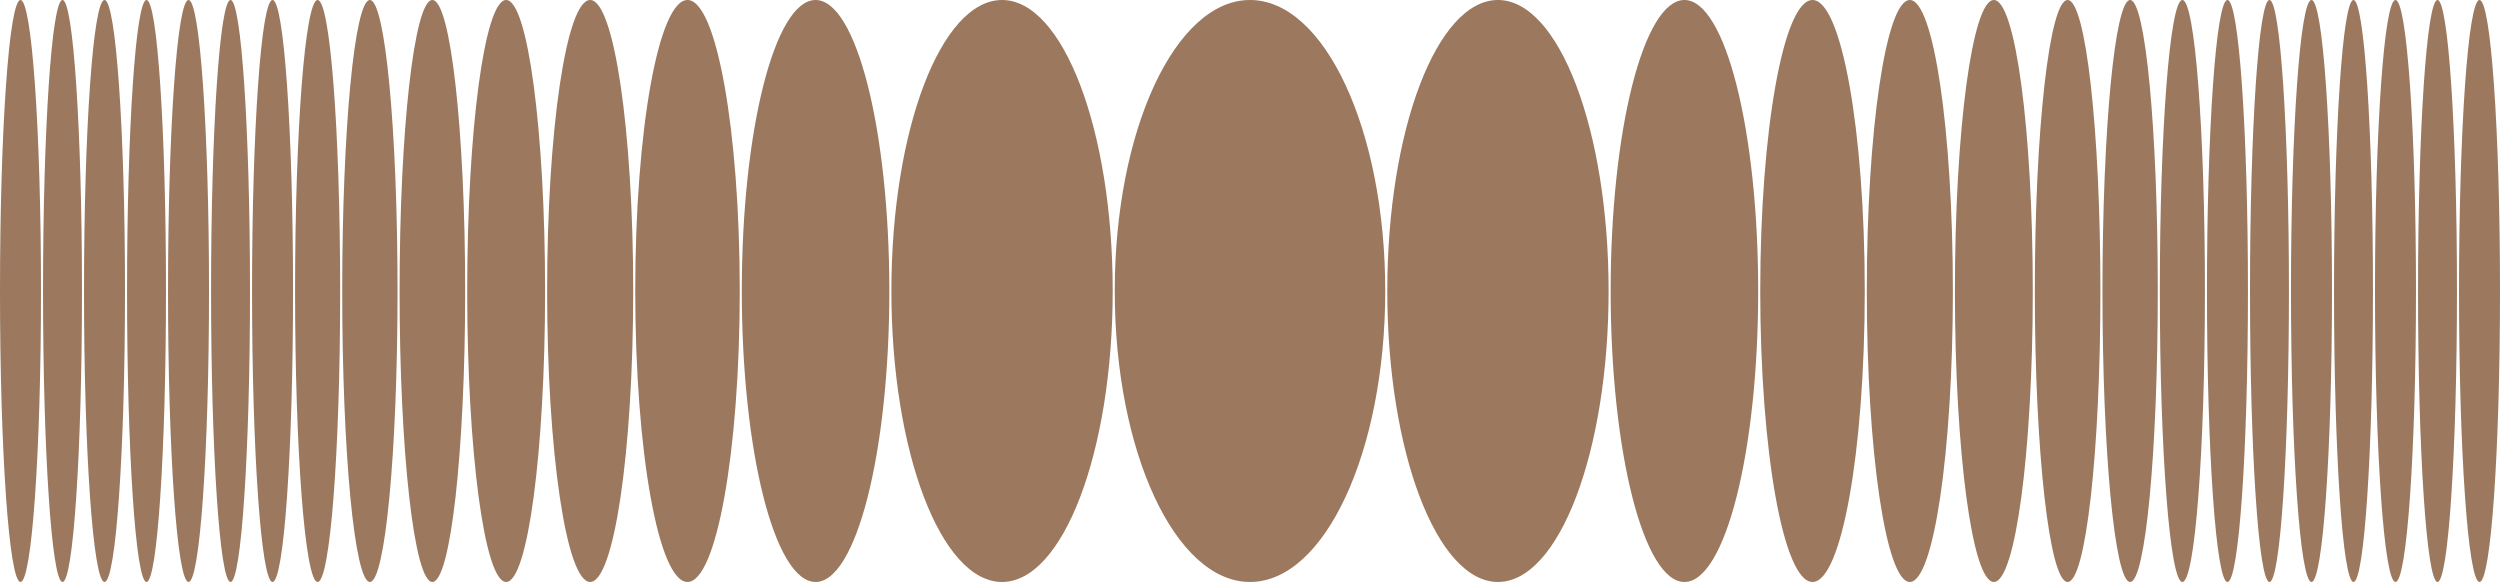
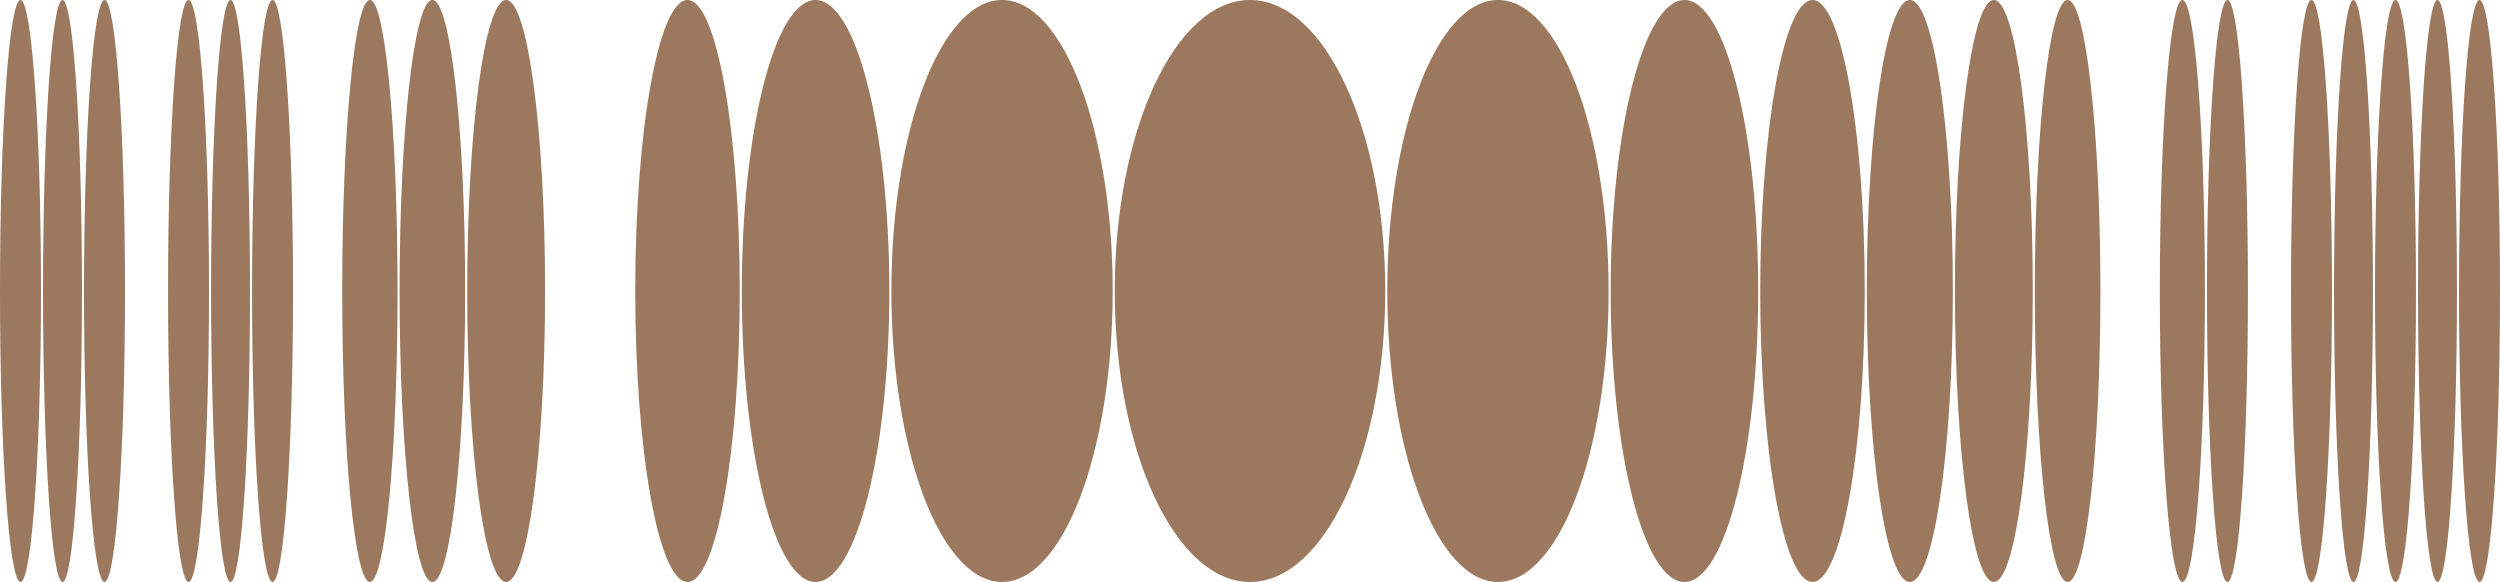
<svg xmlns="http://www.w3.org/2000/svg" width="1220" height="284" viewBox="0 0 1220 284" fill="none">
  <ellipse cx="610" cy="142" rx="66" ry="142" fill="#9B785E" />
  <ellipse cx="731" cy="142" rx="54" ry="142" fill="#9B785E" />
  <ellipse cx="822" cy="142" rx="36" ry="142" fill="#9B785E" />
  <ellipse cx="884.5" cy="142" rx="25.5" ry="142" fill="#9B785E" />
  <ellipse cx="932" cy="142" rx="21" ry="142" fill="#9B785E" />
  <ellipse cx="973" cy="142" rx="19" ry="142" fill="#9B785E" />
  <ellipse cx="1009" cy="142" rx="16" ry="142" fill="#9B785E" />
-   <ellipse cx="1039.5" cy="142" rx="13.5" ry="142" fill="#9B785E" />
  <ellipse cx="1065" cy="142" rx="11" ry="142" fill="#9B785E" />
  <ellipse cx="1087" cy="142" rx="10" ry="142" fill="#9B785E" />
-   <ellipse cx="1107.5" cy="142" rx="9.5" ry="142" fill="#9B785E" />
  <ellipse cx="1128" cy="142" rx="10" ry="142" fill="#9B785E" />
  <ellipse cx="1148.5" cy="142" rx="9.5" ry="142" fill="#9B785E" />
  <ellipse cx="1169" cy="142" rx="10" ry="142" fill="#9B785E" />
  <ellipse cx="1189.5" cy="142" rx="9.5" ry="142" fill="#9B785E" />
  <ellipse cx="1210" cy="142" rx="10" ry="142" fill="#9B785E" />
  <ellipse cx="112.5" cy="142" rx="9.5" ry="142" fill="#9B785E" />
  <ellipse cx="92" cy="142" rx="10" ry="142" fill="#9B785E" />
-   <ellipse cx="71.5" cy="142" rx="9.5" ry="142" fill="#9B785E" />
  <ellipse cx="51" cy="142" rx="10" ry="142" fill="#9B785E" />
  <ellipse cx="30.5" cy="142" rx="9.5" ry="142" fill="#9B785E" />
  <ellipse cx="10" cy="142" rx="10" ry="142" fill="#9B785E" />
  <ellipse cx="133" cy="142" rx="10" ry="142" fill="#9B785E" />
-   <ellipse cx="155" cy="142" rx="11" ry="142" fill="#9B785E" />
  <ellipse cx="180.5" cy="142" rx="13.5" ry="142" fill="#9B785E" />
  <ellipse cx="211" cy="142" rx="16" ry="142" fill="#9B785E" />
  <ellipse cx="247" cy="142" rx="19" ry="142" fill="#9B785E" />
-   <ellipse cx="288" cy="142" rx="21" ry="142" fill="#9B785E" />
  <ellipse cx="335.5" cy="142" rx="25.5" ry="142" fill="#9B785E" />
  <ellipse cx="398" cy="142" rx="36" ry="142" fill="#9B785E" />
  <ellipse cx="489" cy="142" rx="54" ry="142" fill="#9B785E" />
</svg>